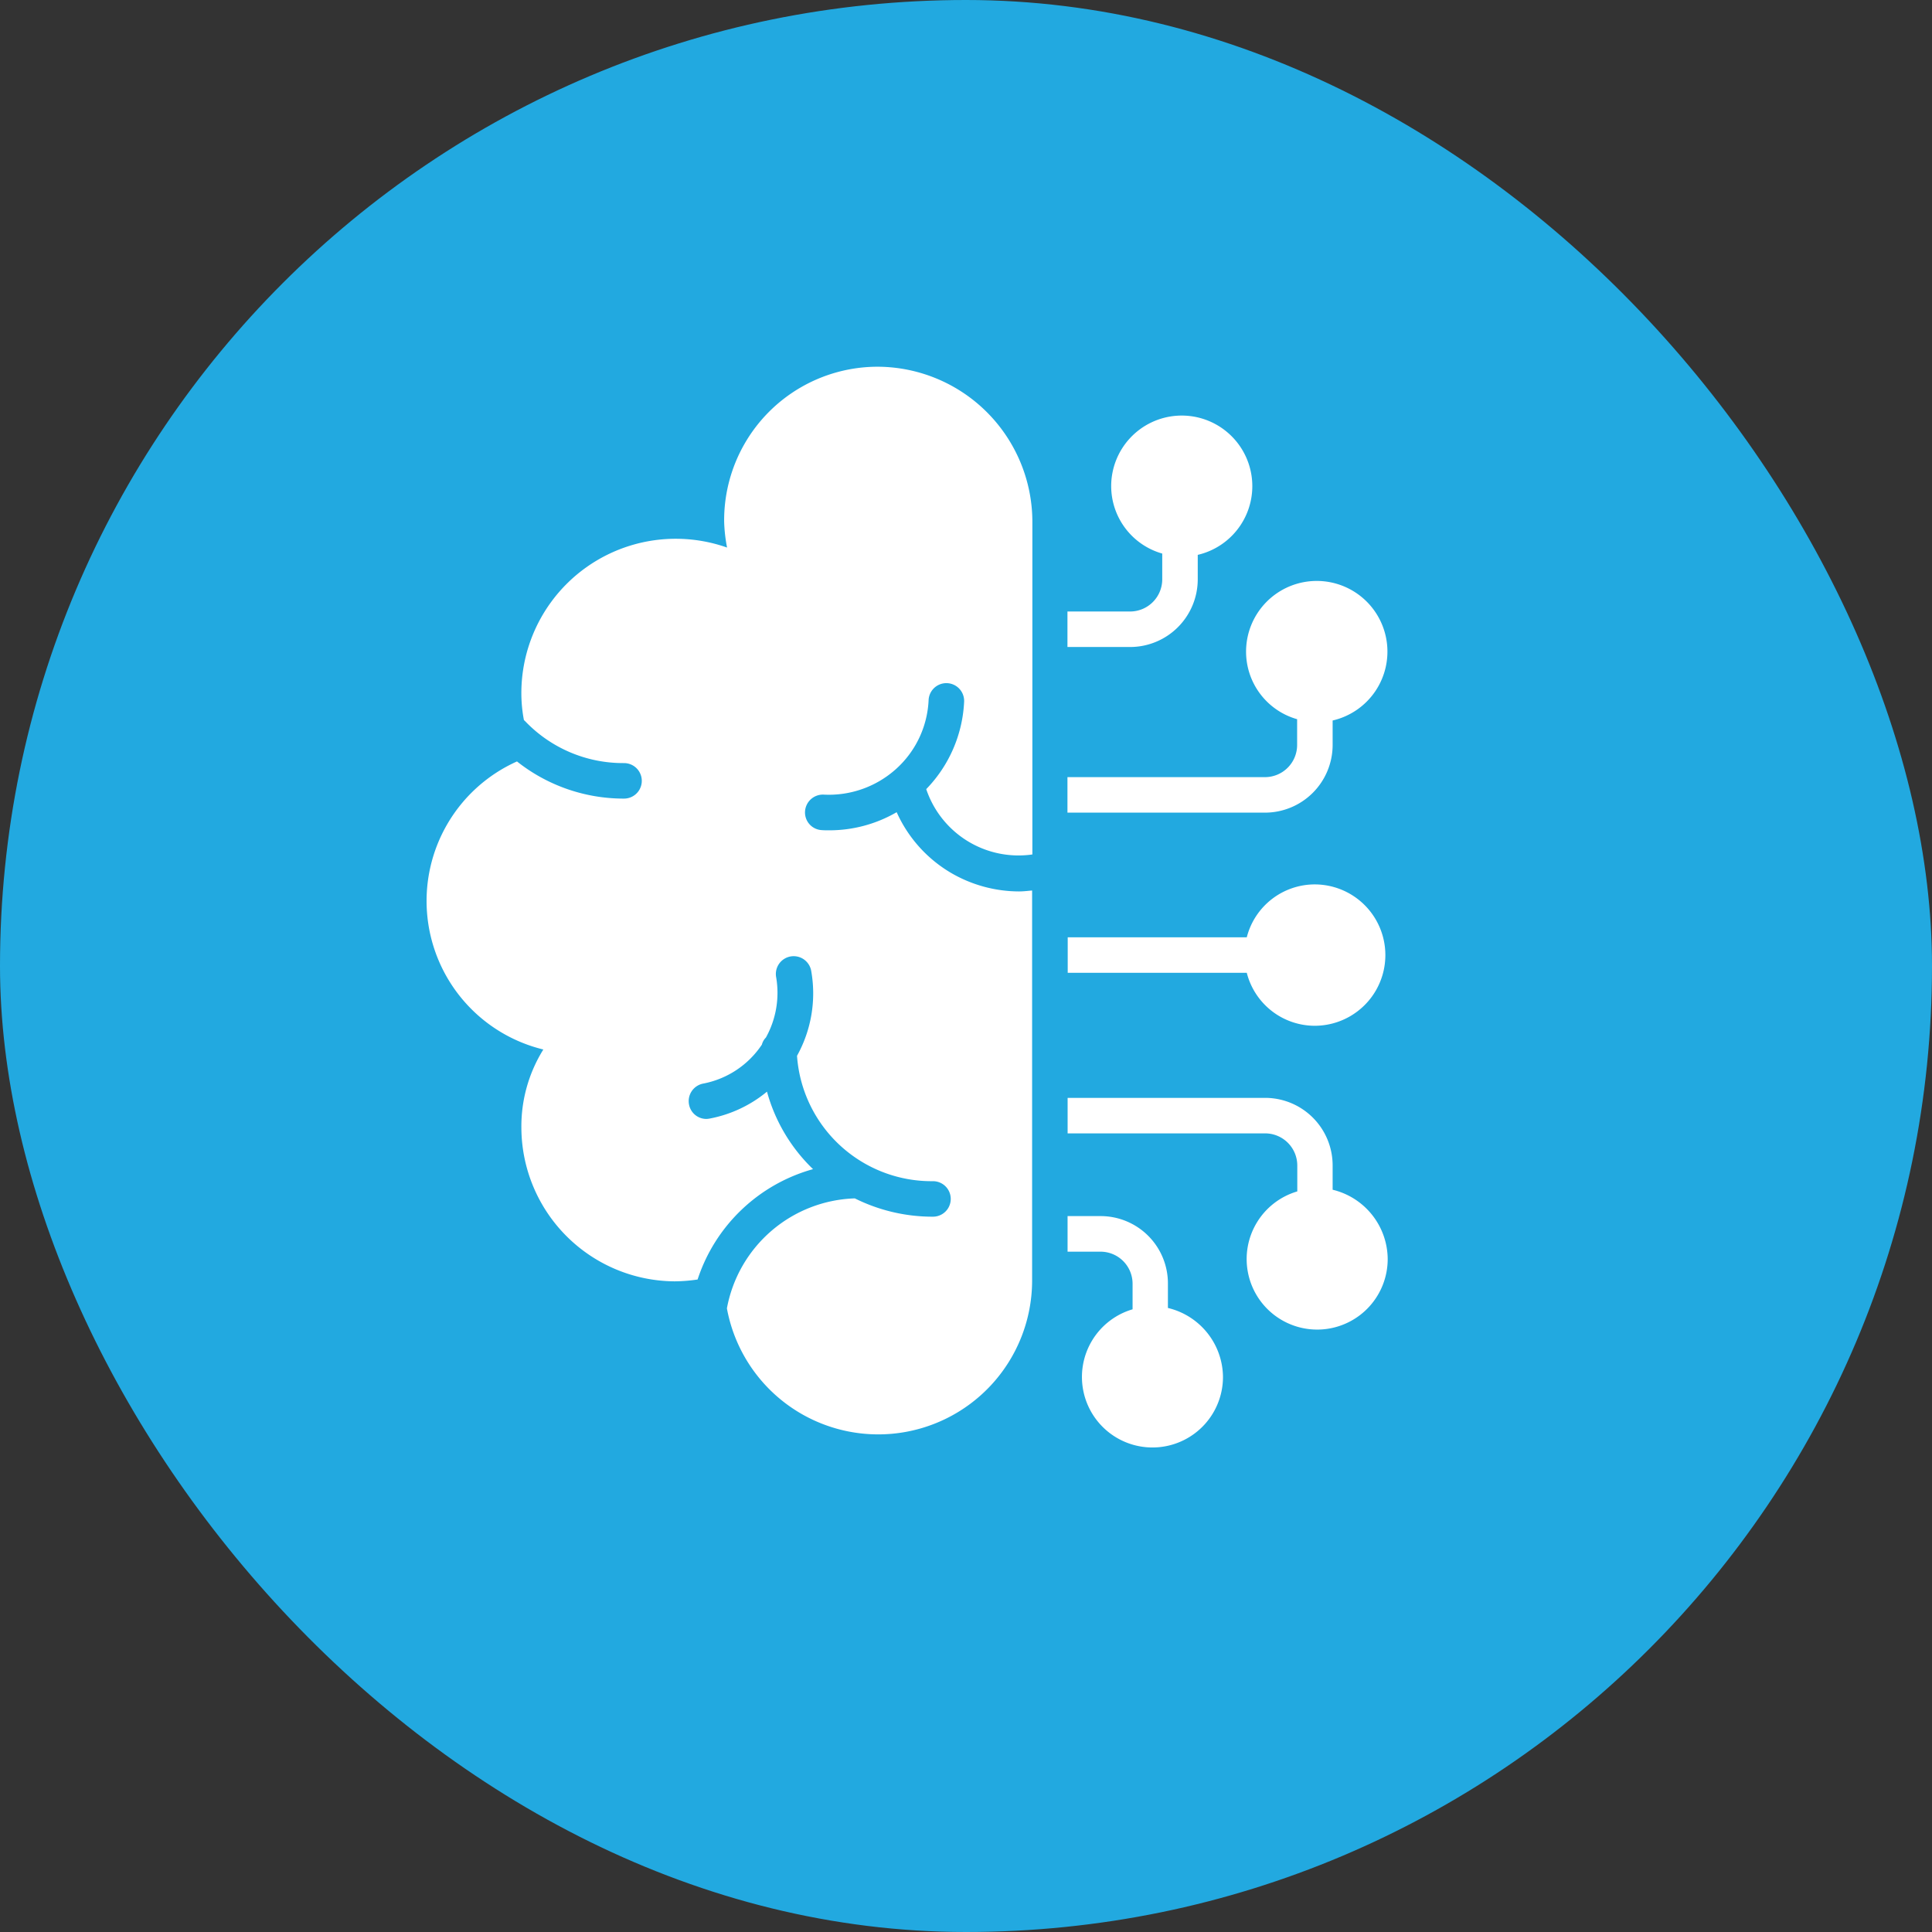
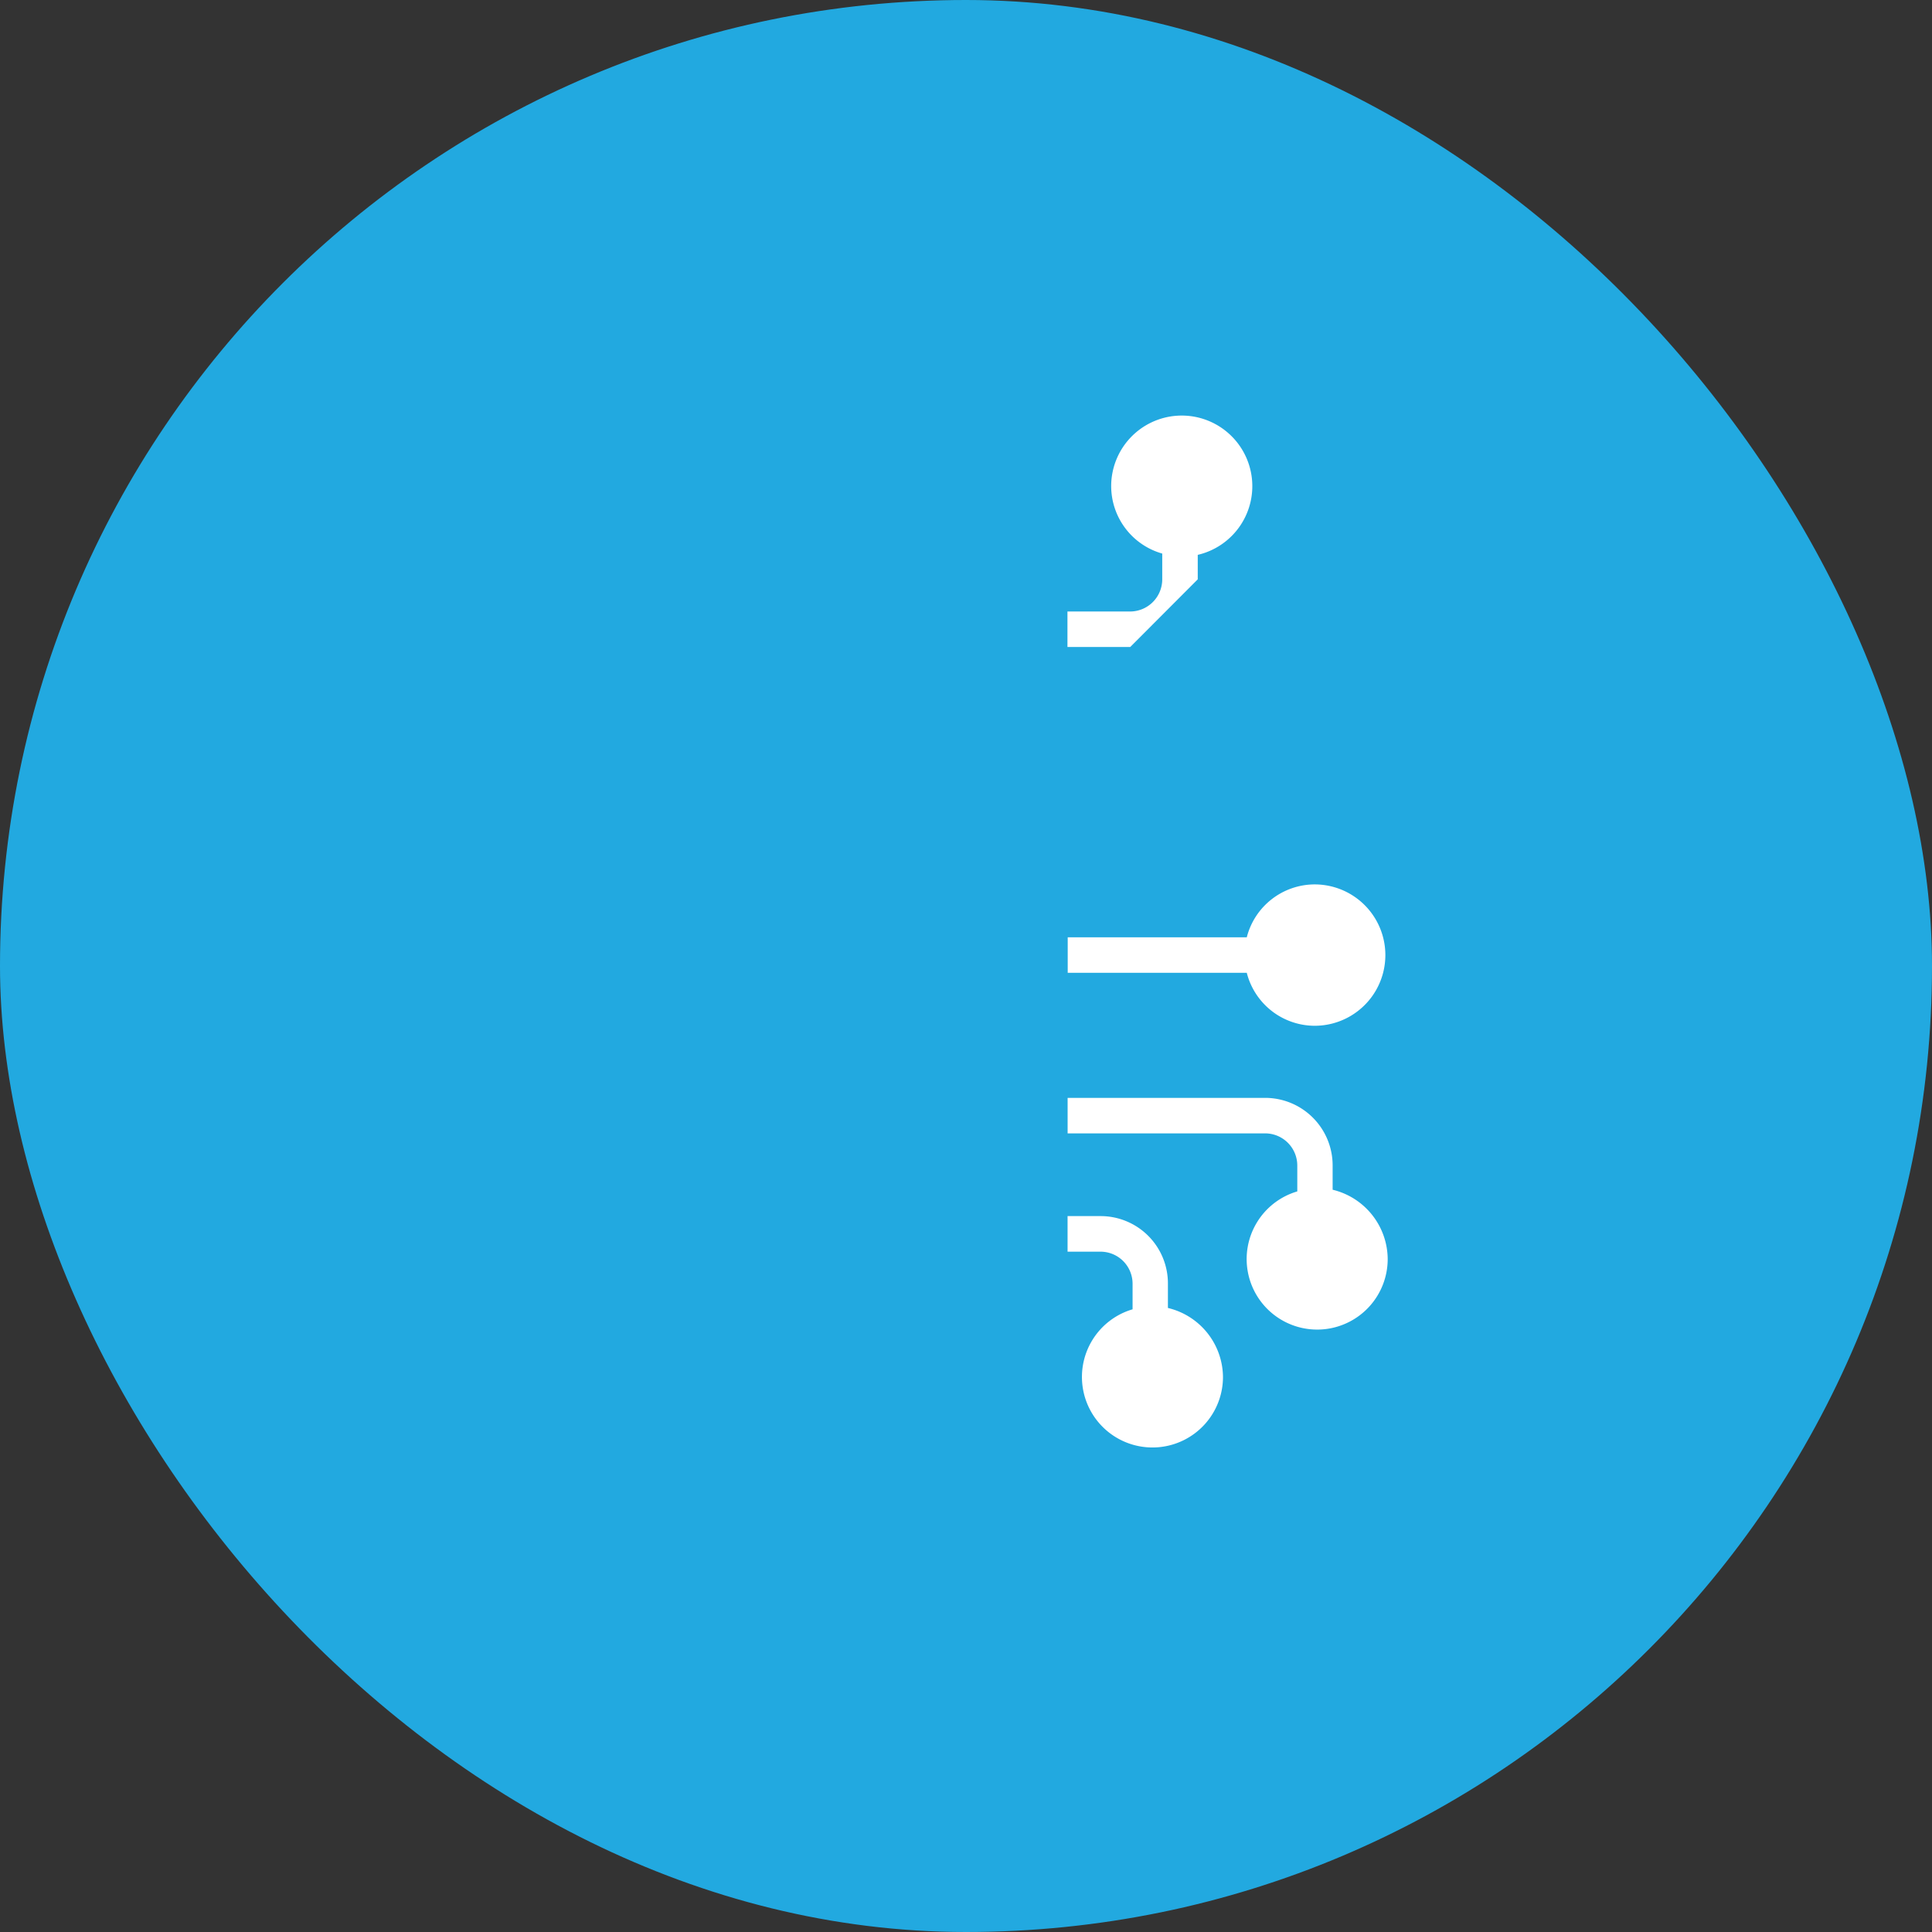
<svg xmlns="http://www.w3.org/2000/svg" width="82" height="82" viewBox="0 0 82 82">
  <rect x="0" y="0" width="82" height="82" fill="#333333" stroke="none" />
  <g id="Group_10888" data-name="Group 10888" transform="translate(-694 -970)">
    <rect id="Rectangle_2016" data-name="Rectangle 2016" width="82" height="82" rx="41" transform="translate(694 970)" fill="#22a9e0" />
    <g id="artificial_1_" data-name="artificial (1)" transform="translate(705.353 982.085)">
-       <path id="Path_13582" data-name="Path 13582" d="M53.025,22.15V21.109a3,3,0,1,0-3.674-2.921,2.98,2.98,0,0,0,2.167,2.866v1.1a1.366,1.366,0,0,1-1.359,1.359H41.77v1.507h8.389A2.874,2.874,0,0,0,53.025,22.15Z" transform="translate(-7.817 -2.614)" fill="#fff" />
-       <path id="Path_13583" data-name="Path 13583" d="M47.3,13.1V12.061a2.995,2.995,0,1,0-3.674-2.921,2.98,2.98,0,0,0,2.167,2.866v1.1a1.366,1.366,0,0,1-1.359,1.359H41.77v1.507h2.664A2.874,2.874,0,0,0,47.3,13.1Z" transform="translate(-7.817 -0.596)" fill="#fff" />
+       <path id="Path_13583" data-name="Path 13583" d="M47.3,13.1V12.061a2.995,2.995,0,1,0-3.674-2.921,2.98,2.98,0,0,0,2.167,2.866v1.1a1.366,1.366,0,0,1-1.359,1.359H41.77v1.507h2.664Z" transform="translate(-7.817 -0.596)" fill="#fff" />
      <path id="Path_13584" data-name="Path 13584" d="M53.028,47.329V46.289a2.866,2.866,0,0,0-2.859-2.859H41.78v1.507h8.389A1.366,1.366,0,0,1,51.528,46.3v1.1a2.993,2.993,0,1,0,3.837,2.866A3.047,3.047,0,0,0,53.028,47.329Z" transform="translate(-7.82 -8.918)" fill="#fff" />
      <path id="Path_13585" data-name="Path 13585" d="M46.037,53.789V52.749a2.856,2.856,0,0,0-2.859-2.859h-1.4V51.4h1.4a1.361,1.361,0,0,1,1.359,1.359v1.087a2.993,2.993,0,1,0,3.837,2.874A3.038,3.038,0,0,0,46.037,53.789Z" transform="translate(-7.82 -10.36)" fill="#fff" />
      <path id="Path_13586" data-name="Path 13586" d="M52.266,37.767a3,3,0,1,0,0-6,2.982,2.982,0,0,0-2.882,2.245h-7.6v1.507h7.6A2.982,2.982,0,0,0,52.266,37.767Z" transform="translate(-7.82 -6.315)" fill="#fff" />
-       <path id="Path_13587" data-name="Path 13587" d="M25.882,3.48a6.518,6.518,0,0,0-6.5,6.564,6.662,6.662,0,0,0,.124,1.111,6.552,6.552,0,0,0-8.731,6.191,6.1,6.1,0,0,0,.109,1.134c.008.008.023.016.031.023a5.748,5.748,0,0,0,4.218,1.8.753.753,0,0,1,0,1.507,7.288,7.288,0,0,1-4.544-1.577,6.488,6.488,0,0,0,1.119,12.226,6.167,6.167,0,0,0-.932,3.34,6.544,6.544,0,0,0,6.5,6.5,6.924,6.924,0,0,0,.979-.078,7.178,7.178,0,0,1,4.9-4.684A7.2,7.2,0,0,1,21.2,34.248a5.386,5.386,0,0,1-2.431,1.142.856.856,0,0,1-.14.016.748.748,0,0,1-.738-.614.757.757,0,0,1,.6-.886,3.865,3.865,0,0,0,2.493-1.655.656.656,0,0,1,.171-.3,3.912,3.912,0,0,0,.435-2.556.756.756,0,1,1,1.491-.249,5.457,5.457,0,0,1-.606,3.581,5.724,5.724,0,0,0,5.771,5.321.753.753,0,1,1,0,1.507,7.394,7.394,0,0,1-3.317-.777,5.708,5.708,0,0,0-5.43,4.668A6.531,6.531,0,0,0,32.453,42.3V25.711c-.186.016-.373.039-.552.039a5.759,5.759,0,0,1-2.859-.769,5.691,5.691,0,0,1-2.338-2.594,5.688,5.688,0,0,1-2.874.769c-.1,0-.2,0-.3-.008a.75.75,0,0,1-.715-.792.76.76,0,0,1,.792-.715,4.264,4.264,0,0,0,3.053-1.072,4.178,4.178,0,0,0,1.4-2.944.754.754,0,1,1,1.507.078,5.7,5.7,0,0,1-1.608,3.705,4.132,4.132,0,0,0,4.505,2.773V10.044A6.589,6.589,0,0,0,25.882,3.48Z" transform="translate(0)" fill="#fff" />
    </g>
  </g>
</svg>